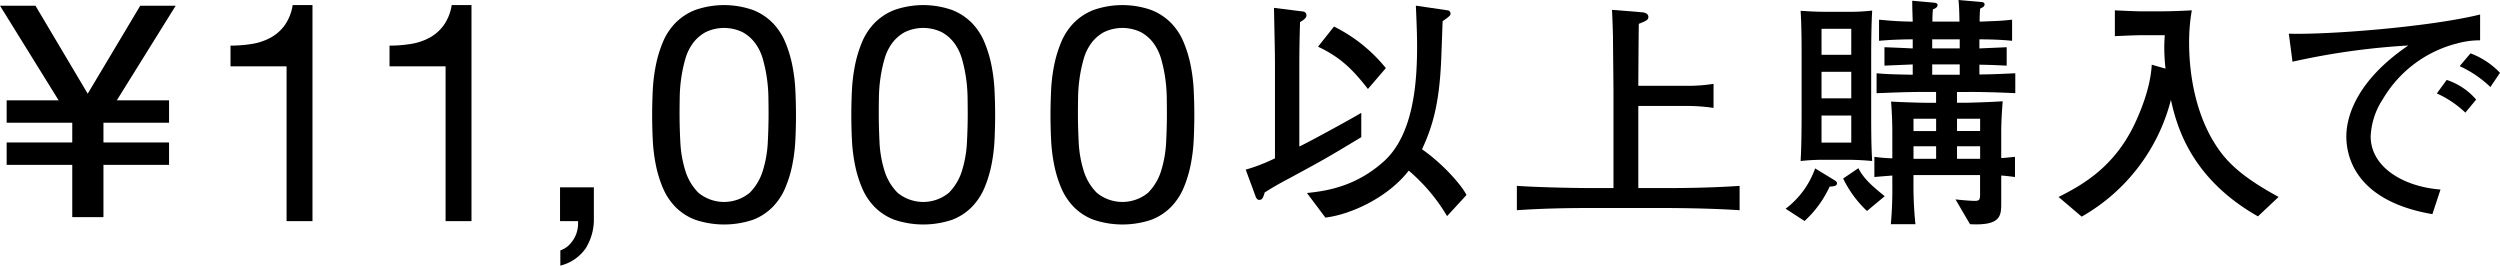
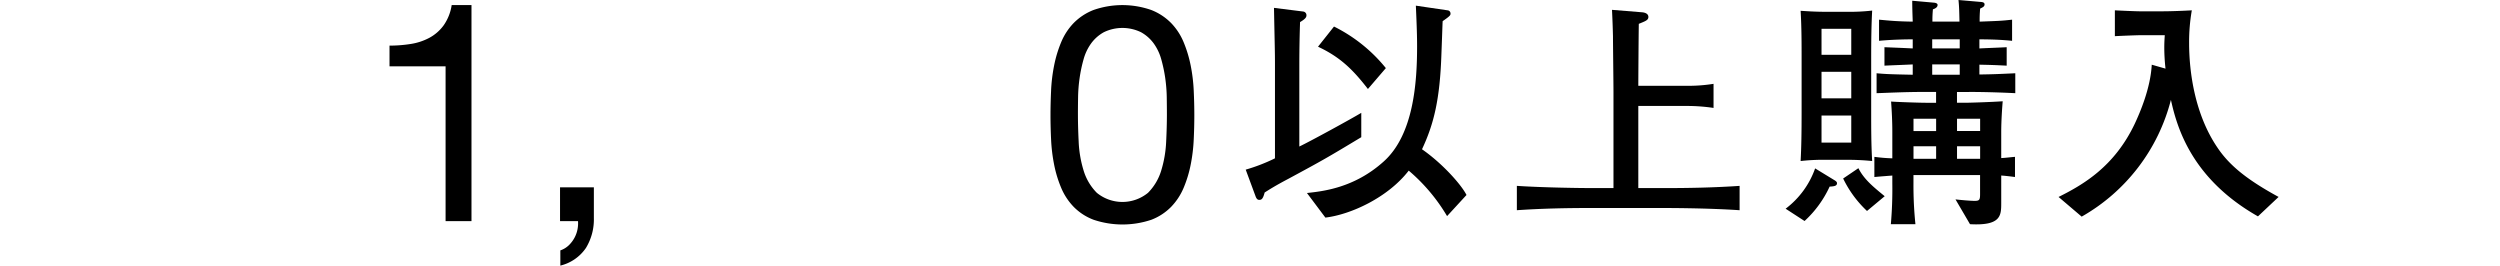
<svg xmlns="http://www.w3.org/2000/svg" width="545" height="57.907" viewBox="0 0 545 57.907">
  <g transform="translate(727 -8052.837)">
-     <path d="M30.572,1.649,19.122,20.83,7.73,1.649H0L12.787,22.282H1.452v4.883h14.3v4.3H1.452v4.883h14.3V47.74h6.8V36.348h14.3V31.466h-14.3v-4.3h14.3V22.282H25.458L38.3,1.649Z" transform="translate(-727 8052.433)" />
-     <path d="M78.792,48.568V14.822H66.569V10.305a29.052,29.052,0,0,0,4.65-.365A12.692,12.692,0,0,0,75.3,8.578a9.323,9.323,0,0,0,3.089-2.724A10.367,10.367,0,0,0,80.121,1.47h4.317v47.1Z" transform="translate(-743.318 8052.477)" />
    <path d="M124.711,48.568V14.822H112.487V10.305a29.039,29.039,0,0,0,4.65-.365,12.686,12.686,0,0,0,4.085-1.362,9.316,9.316,0,0,0,3.089-2.724,10.368,10.368,0,0,0,1.728-4.384h4.317v47.1Z" transform="translate(-754.573 8052.477)" />
    <path d="M169.106,54.095V60.8a11.915,11.915,0,0,1-1.727,6.51,9.415,9.415,0,0,1-5.58,3.852V67.846a5,5,0,0,0,1.893-1.163,6.737,6.737,0,0,0,1.228-1.661,6.412,6.412,0,0,0,.631-1.827,6.734,6.734,0,0,0,.1-1.727h-3.919V54.095Z" transform="translate(-766.644 8039.577)" />
-     <path d="M188.467,20.07a36.427,36.427,0,0,1,.665-5.447,26.756,26.756,0,0,1,1.527-5.049,13.389,13.389,0,0,1,2.724-4.185,12.4,12.4,0,0,1,4.352-2.856,19.068,19.068,0,0,1,12.554,0,12.409,12.409,0,0,1,4.351,2.856,13.389,13.389,0,0,1,2.724,4.185,26.816,26.816,0,0,1,1.529,5.049,36.726,36.726,0,0,1,.664,5.447q.131,2.79.133,5.381t-.133,5.381a36.714,36.714,0,0,1-.664,5.447,25.973,25.973,0,0,1-1.529,5.015,13.492,13.492,0,0,1-2.724,4.152,12.083,12.083,0,0,1-4.317,2.822,19.739,19.739,0,0,1-12.588,0,12.019,12.019,0,0,1-4.352-2.822,13.492,13.492,0,0,1-2.724-4.152,25.917,25.917,0,0,1-1.527-5.015,36.414,36.414,0,0,1-.665-5.447q-.132-2.79-.133-5.381t.133-5.381m6.013,11.26a24.972,24.972,0,0,0,1.063,6.178,11.666,11.666,0,0,0,2.889,4.883,8.81,8.81,0,0,0,11.161,0,11.675,11.675,0,0,0,2.89-4.883,25.076,25.076,0,0,0,1.063-6.178q.164-3.288.166-5.945,0-1.727-.033-3.82a33.536,33.536,0,0,0-.332-4.184,31.186,31.186,0,0,0-.864-4.085,10.834,10.834,0,0,0-1.661-3.488,8.574,8.574,0,0,0-2.756-2.425,9.293,9.293,0,0,0-8.1,0A8.579,8.579,0,0,0,197.2,9.807a10.816,10.816,0,0,0-1.66,3.488,30.817,30.817,0,0,0-.864,4.085,33.251,33.251,0,0,0-.332,4.184q-.035,2.094-.034,3.82,0,2.658.167,5.945" transform="translate(-773.165 8052.477)" />
-     <path d="M245.984,20.07a36.426,36.426,0,0,1,.664-5.447,26.758,26.758,0,0,1,1.528-5.049A13.378,13.378,0,0,1,250.9,5.389a12.392,12.392,0,0,1,4.35-2.856,19.07,19.07,0,0,1,12.555,0,12.419,12.419,0,0,1,4.352,2.856,13.4,13.4,0,0,1,2.723,4.185,26.7,26.7,0,0,1,1.528,5.049,36.619,36.619,0,0,1,.665,5.447q.133,2.79.132,5.381t-.132,5.381a36.607,36.607,0,0,1-.665,5.447,25.865,25.865,0,0,1-1.528,5.015,13.5,13.5,0,0,1-2.723,4.152,12.1,12.1,0,0,1-4.319,2.822,19.739,19.739,0,0,1-12.588,0,12.013,12.013,0,0,1-4.35-2.822,13.48,13.48,0,0,1-2.724-4.152,25.918,25.918,0,0,1-1.528-5.015,36.414,36.414,0,0,1-.664-5.447q-.135-2.79-.134-5.381t.134-5.381m6.011,11.26a25.043,25.043,0,0,0,1.063,6.178,11.683,11.683,0,0,0,2.89,4.883,8.81,8.81,0,0,0,11.161,0A11.667,11.667,0,0,0,270,37.508a25.041,25.041,0,0,0,1.062-6.178q.165-3.288.167-5.945,0-1.727-.033-3.82a33.537,33.537,0,0,0-.333-4.184A31.192,31.192,0,0,0,270,13.294a10.819,10.819,0,0,0-1.661-3.488,8.561,8.561,0,0,0-2.757-2.425,9.291,9.291,0,0,0-8.1,0,8.563,8.563,0,0,0-2.758,2.425,10.834,10.834,0,0,0-1.661,3.488,31.063,31.063,0,0,0-.863,4.085,33.261,33.261,0,0,0-.333,4.184q-.033,2.094-.032,3.82,0,2.658.165,5.945" transform="translate(-787.264 8052.477)" />
    <path d="M303.5,20.07a36.522,36.522,0,0,1,.664-5.447,26.7,26.7,0,0,1,1.528-5.049,13.377,13.377,0,0,1,2.724-4.185,12.4,12.4,0,0,1,4.351-2.856,19.07,19.07,0,0,1,12.555,0,12.416,12.416,0,0,1,4.351,2.856A13.376,13.376,0,0,1,332.4,9.574a26.7,26.7,0,0,1,1.529,5.049,36.53,36.53,0,0,1,.664,5.447q.132,2.79.133,5.381t-.133,5.381a36.518,36.518,0,0,1-.664,5.447,25.866,25.866,0,0,1-1.529,5.015,13.478,13.478,0,0,1-2.723,4.152,12.086,12.086,0,0,1-4.318,2.822,19.739,19.739,0,0,1-12.588,0,12.016,12.016,0,0,1-4.351-2.822,13.479,13.479,0,0,1-2.724-4.152,25.865,25.865,0,0,1-1.528-5.015,36.51,36.51,0,0,1-.664-5.447q-.134-2.79-.133-5.381t.133-5.381m6.012,11.26a25.008,25.008,0,0,0,1.063,6.178,11.674,11.674,0,0,0,2.889,4.883,8.811,8.811,0,0,0,11.162,0,11.684,11.684,0,0,0,2.89-4.883,25.113,25.113,0,0,0,1.062-6.178q.164-3.288.166-5.945,0-1.727-.032-3.82a33.683,33.683,0,0,0-.333-4.184,31.317,31.317,0,0,0-.863-4.085,10.836,10.836,0,0,0-1.662-3.488A8.558,8.558,0,0,0,323.1,7.382a9.291,9.291,0,0,0-8.1,0,8.563,8.563,0,0,0-2.758,2.425,10.8,10.8,0,0,0-1.661,3.488,30.94,30.94,0,0,0-.863,4.085,33.118,33.118,0,0,0-.333,4.184q-.034,2.094-.033,3.82,0,2.658.166,5.945" transform="translate(-801.363 8052.477)" />
    <path d="M369.078,39.365c-2.948,1.554-4.181,2.358-5.2,3-.375,1.447-.7,1.608-1.179,1.608s-.643-.429-.75-.643l-2.2-5.949a38.6,38.6,0,0,0,6.377-2.466V14.389c0-2.68-.053-3.913-.214-12.274l6.378.8a.8.8,0,0,1,.7.8c0,.375-.107.75-1.393,1.5q-.16,4.743-.161,9.487V32.344c2.358-1.126,11.1-5.9,13.507-7.343v5.306c-7.558,4.556-8.415,5.038-15.865,9.058m34.569,8.147a39.142,39.142,0,0,0-8.36-9.916c-4.555,5.9-12.7,9.594-18.169,10.238l-4.019-5.36c3.43-.374,10.29-1.072,16.722-6.86,6.538-5.841,7.288-17.257,7.288-25.082,0-2.09-.054-4.073-.267-8.9l6.913,1.018a.694.694,0,0,1,.642.7c0,.322,0,.482-1.714,1.661-.053.965-.053,1.554-.268,7.128-.322,9.808-1.607,15.221-4.234,20.8,4.61,3.215,8.629,7.825,9.7,9.969ZM386.39,19.8c-3.269-4.234-6.056-6.967-10.879-9.219l3.484-4.395A33.95,33.95,0,0,1,390.3,15.247Z" transform="translate(-815.184 8052.437)" />
    <path d="M470.155,46.039h-15.81c-5.413,0-10.88.108-16.293.483V41.215c5.628.375,13.827.482,16.293.482h4.77V20.741c0-1.875-.108-10.343-.108-12.112-.053-2.09-.107-3.591-.214-5.788l6.593.536c.535.054,1.339.268,1.339,1.018,0,.7-.643.911-2.089,1.5-.054,3.216-.108,13.185-.108,13.506h10.613a34.727,34.727,0,0,0,5.788-.429v5.252a38.9,38.9,0,0,0-5.788-.429H464.528V41.7h5.628c5.467,0,10.934-.107,16.454-.482v5.307c-7.128-.483-15.864-.483-16.454-.483" transform="translate(-834.377 8052.141)" />
    <path d="M525.263,40.68a23.518,23.518,0,0,1-5.467,7.5L515.669,45.5a18.864,18.864,0,0,0,6.432-8.789l4.127,2.519c.374.214.643.429.643.7,0,.643-.7.7-1.608.75m3.644-5.842h-4.34a43.849,43.849,0,0,0-5.628.268c.161-3.055.214-6.11.214-10.88V13.185c0-3.644,0-7.235-.214-10.826,1.072.054,2.841.214,5.628.214h4.34a43.876,43.876,0,0,0,5.628-.267c-.161,3.108-.214,6.109-.214,10.879V24.225c0,3.645,0,7.235.214,10.88a53.221,53.221,0,0,0-5.628-.268m1.072-28.566h-6.484v5.68h6.484Zm0,9.379h-6.484v5.788h6.484Zm0,9.54h-6.484v5.9h6.484Zm3.431,20.8a23.956,23.956,0,0,1-5.2-7.075l3.323-2.251c1.232,2.465,3.322,4.127,5.734,6.11Zm22.242-25.941h-2.627V22.4h1.929c.429,0,4.77-.107,8.039-.322-.107,1.286-.321,4.181-.321,6.7v5.681c1.018-.054,1.768-.162,3-.268v4.395c-1.715-.214-2.25-.268-3-.322v6c0,2.733-.054,4.984-6.807,4.609L552.7,43.467c1.393.161,3.323.322,4.181.322,1.018,0,1.178-.214,1.178-1.447V38.16H543.538v1.769a82.5,82.5,0,0,0,.429,8.951h-5.359a88.063,88.063,0,0,0,.321-8.9V38.268c-1.34.107-2.143.161-3.912.322V34.194a37.5,37.5,0,0,0,3.912.322V28.781c0-2.25-.107-4.448-.268-6.646,1.233.107,6.325.268,7.558.268h2.25V20.045h-3c-3.966,0-8.04.214-9.97.268V15.972c1.823.161,2.466.214,7.879.322v-2.25c-.858.053-3.912.16-6.163.267V10.29c2.465.107,2.841.107,6.163.268V8.575c-1.5,0-4.5.054-7.343.322V4.288c2.3.214,3.752.375,7.343.428-.053-1.5-.107-3-.107-4.555l4.824.428c.322.054.7.161.7.483,0,.536-.537.8-1.019.964-.107,1.341-.107,1.822-.107,2.68h5.9c-.053-2.25-.053-3.055-.214-4.716l4.931.429c.536.054.75.215.75.536,0,.482-.429.644-.965.911-.107,1.394-.107,1.877-.107,2.841,4.234-.161,4.663-.161,7.075-.428V8.9c-3-.322-6.378-.322-7.128-.322v1.983c1.983-.106,3.966-.161,5.949-.268v4.02c-3.161-.161-3.752-.161-5.949-.214V16.24c3.43-.054,4.341-.108,7.825-.269v4.341c-2.2-.106-6-.268-10.075-.268m-7.183,5.842h-4.931v2.68h4.931Zm0,6h-4.931v2.733h4.931Zm5.146-23.314h-6v1.983h6Zm0,5.468h-6v2.25h6Zm4.448,11.844h-5.038v2.68h5.038Zm0,6h-5.038v2.733h5.038Z" transform="translate(-853.403 8052.837)" />
    <path d="M637.958,47.9c-14.364-8.147-17.632-19.24-18.973-25.4a40.926,40.926,0,0,1-19.455,25.457l-5.039-4.287c5.36-2.68,12.166-6.593,16.615-15.972,1.179-2.519,3.431-7.771,3.7-12.863l3,.858a42.263,42.263,0,0,1-.268-4.5c0-1.179.054-1.983.107-2.787h-5.252c-.911,0-4.824.161-5.628.214V2.983c.857.054,4.609.214,5.359.214h5.092c1.716,0,4.556-.107,6.324-.214a40.321,40.321,0,0,0-.59,7.075c0,6.539,1.286,15.649,6.163,22.831,2.411,3.591,5.949,6.753,13.345,10.774Z" transform="translate(-872.724 8052.105)" />
-     <path d="M697.589,10.514a26.29,26.29,0,0,0-16.132,12.166,15.9,15.9,0,0,0-2.626,8.092c0,6.592,6.968,10.934,15.221,11.577l-1.769,5.36c-16.936-2.894-18.758-12.755-18.758-16.936,0-3,1.071-11.362,13.505-19.83a156.35,156.35,0,0,0-25.244,3.537l-.8-6.11c8.683.267,30.871-1.5,41.7-4.181V9.818a18.539,18.539,0,0,0-5.092.7m1.877,15.061a22.225,22.225,0,0,0-6.218-4.181l2.144-2.949a14.454,14.454,0,0,1,6.432,4.288ZM704.933,20a24.375,24.375,0,0,0-6.7-4.555l2.358-2.788a17.257,17.257,0,0,1,6.432,4.235Z" transform="translate(-889.023 8051.81)" />
    <rect width="545" height="57.907" transform="translate(-727 8052.837)" fill="none" />
  </g>
</svg>